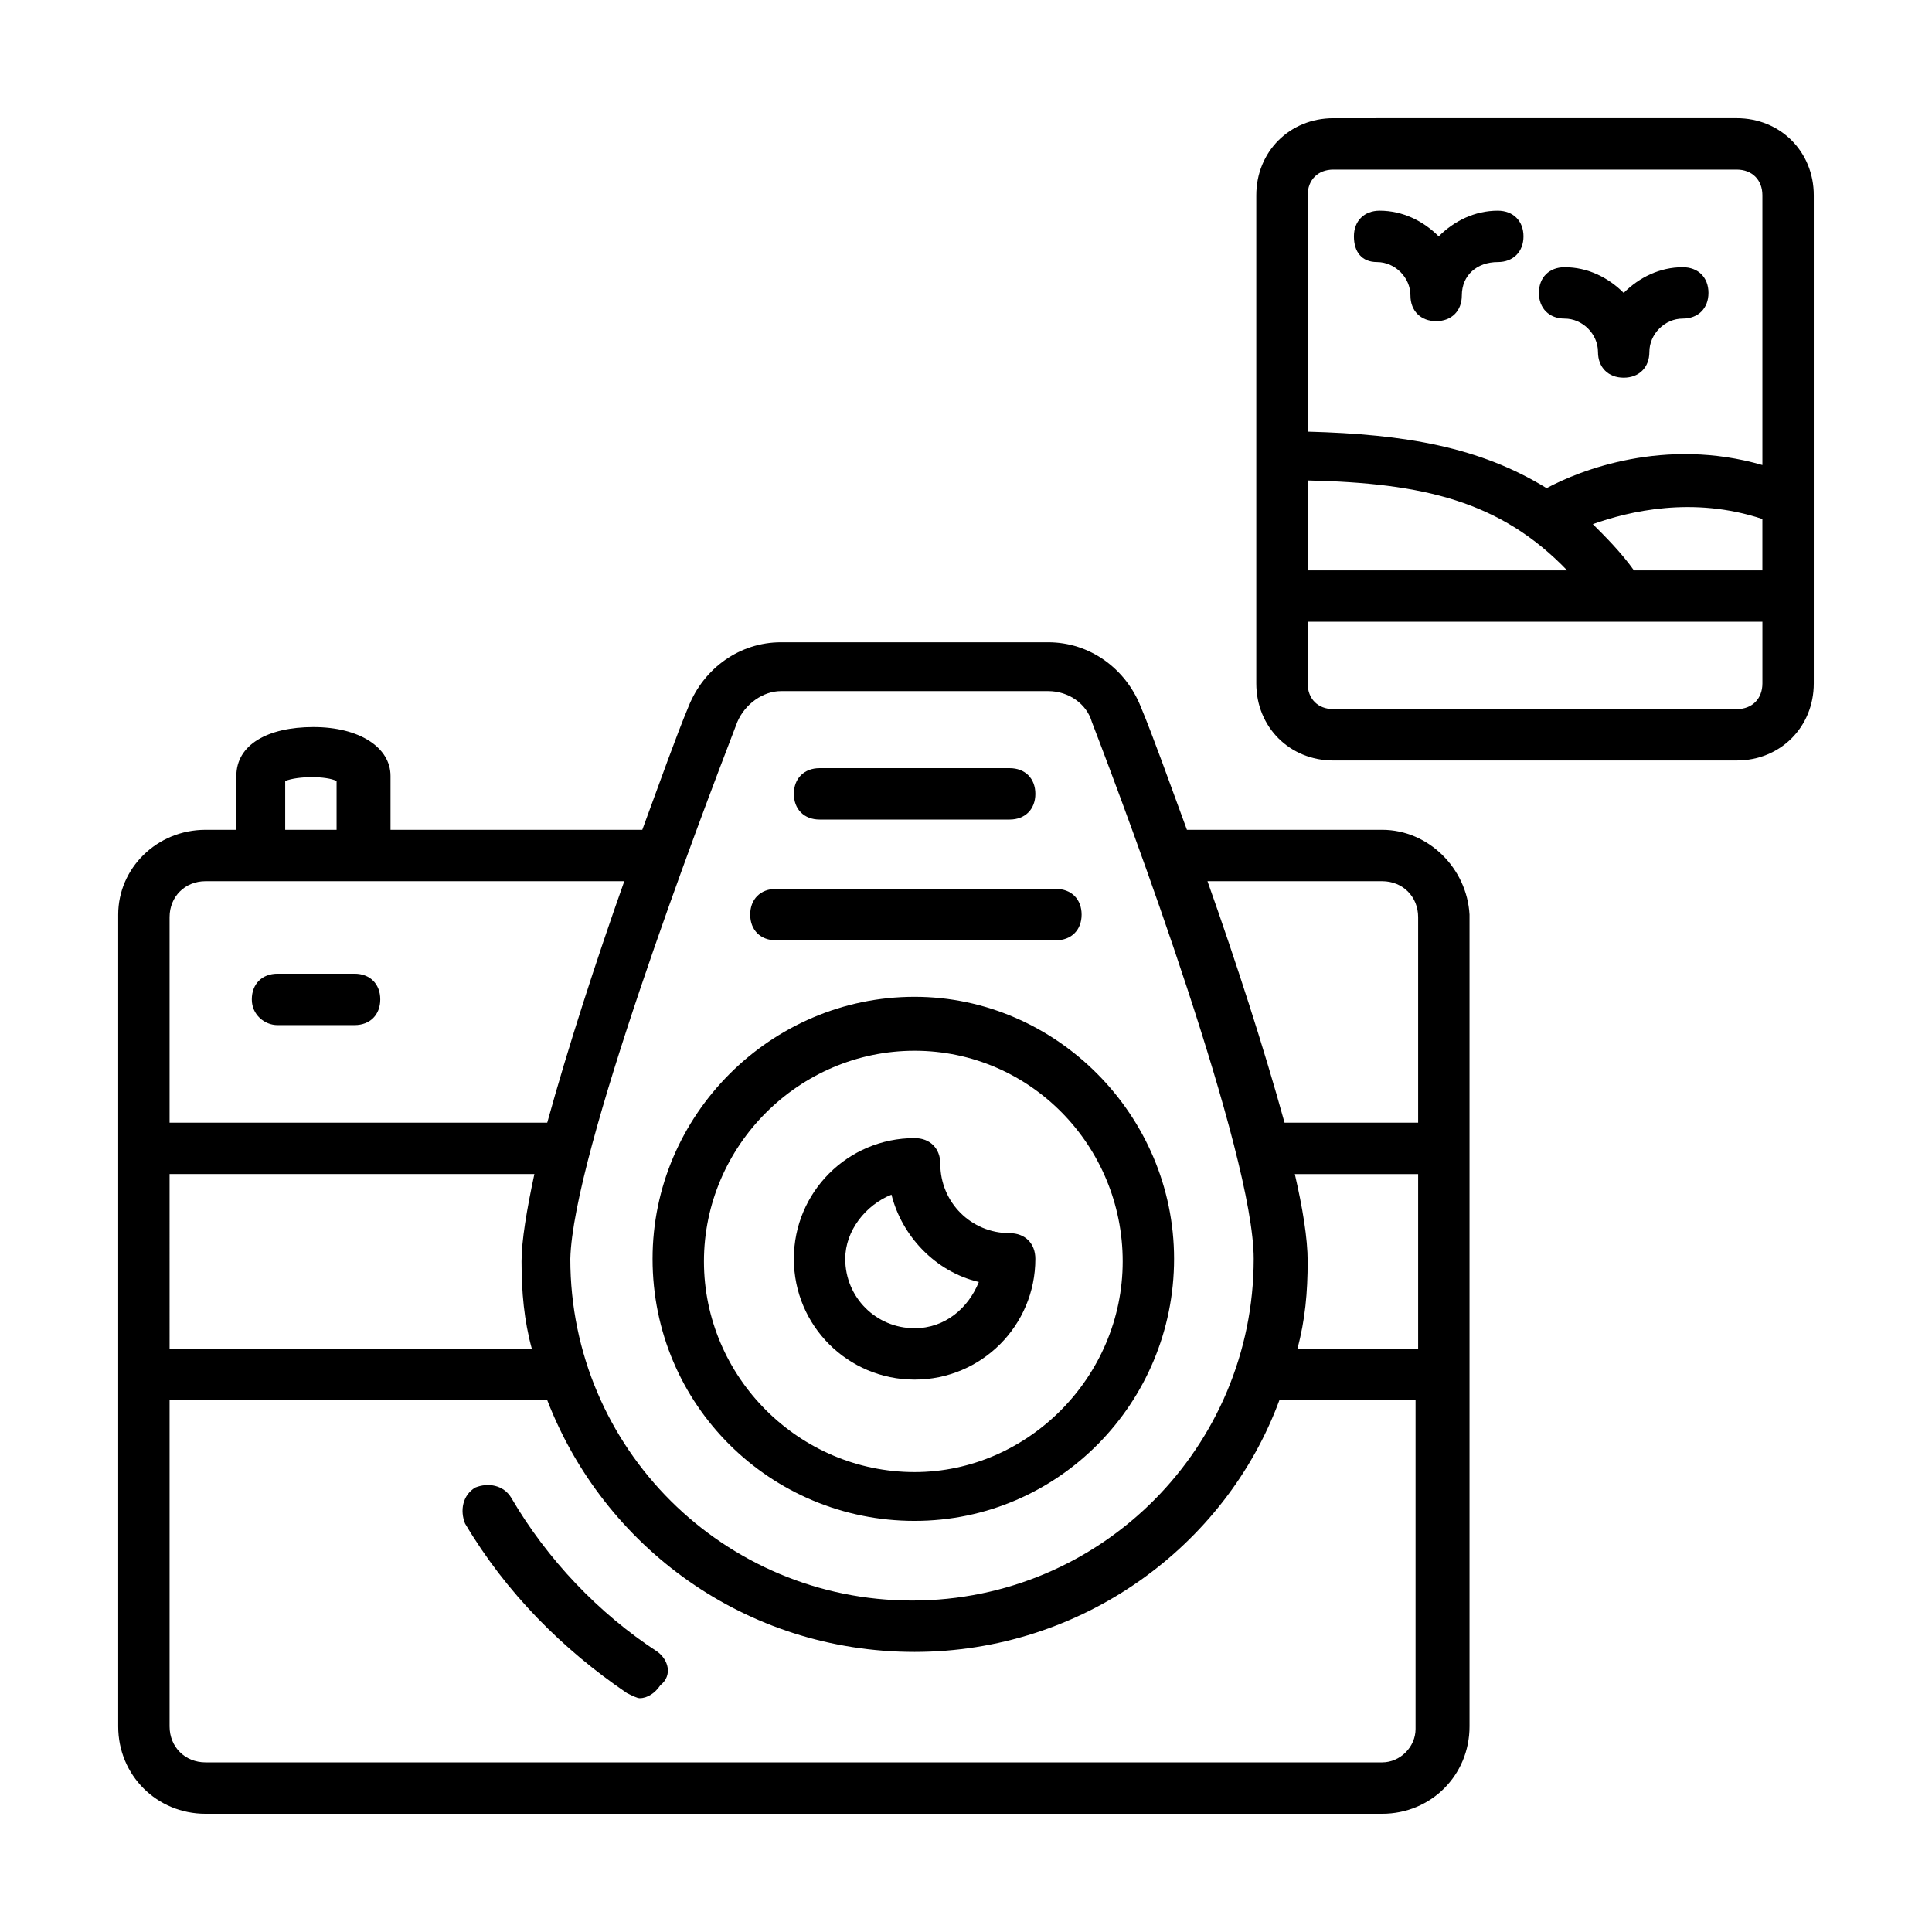
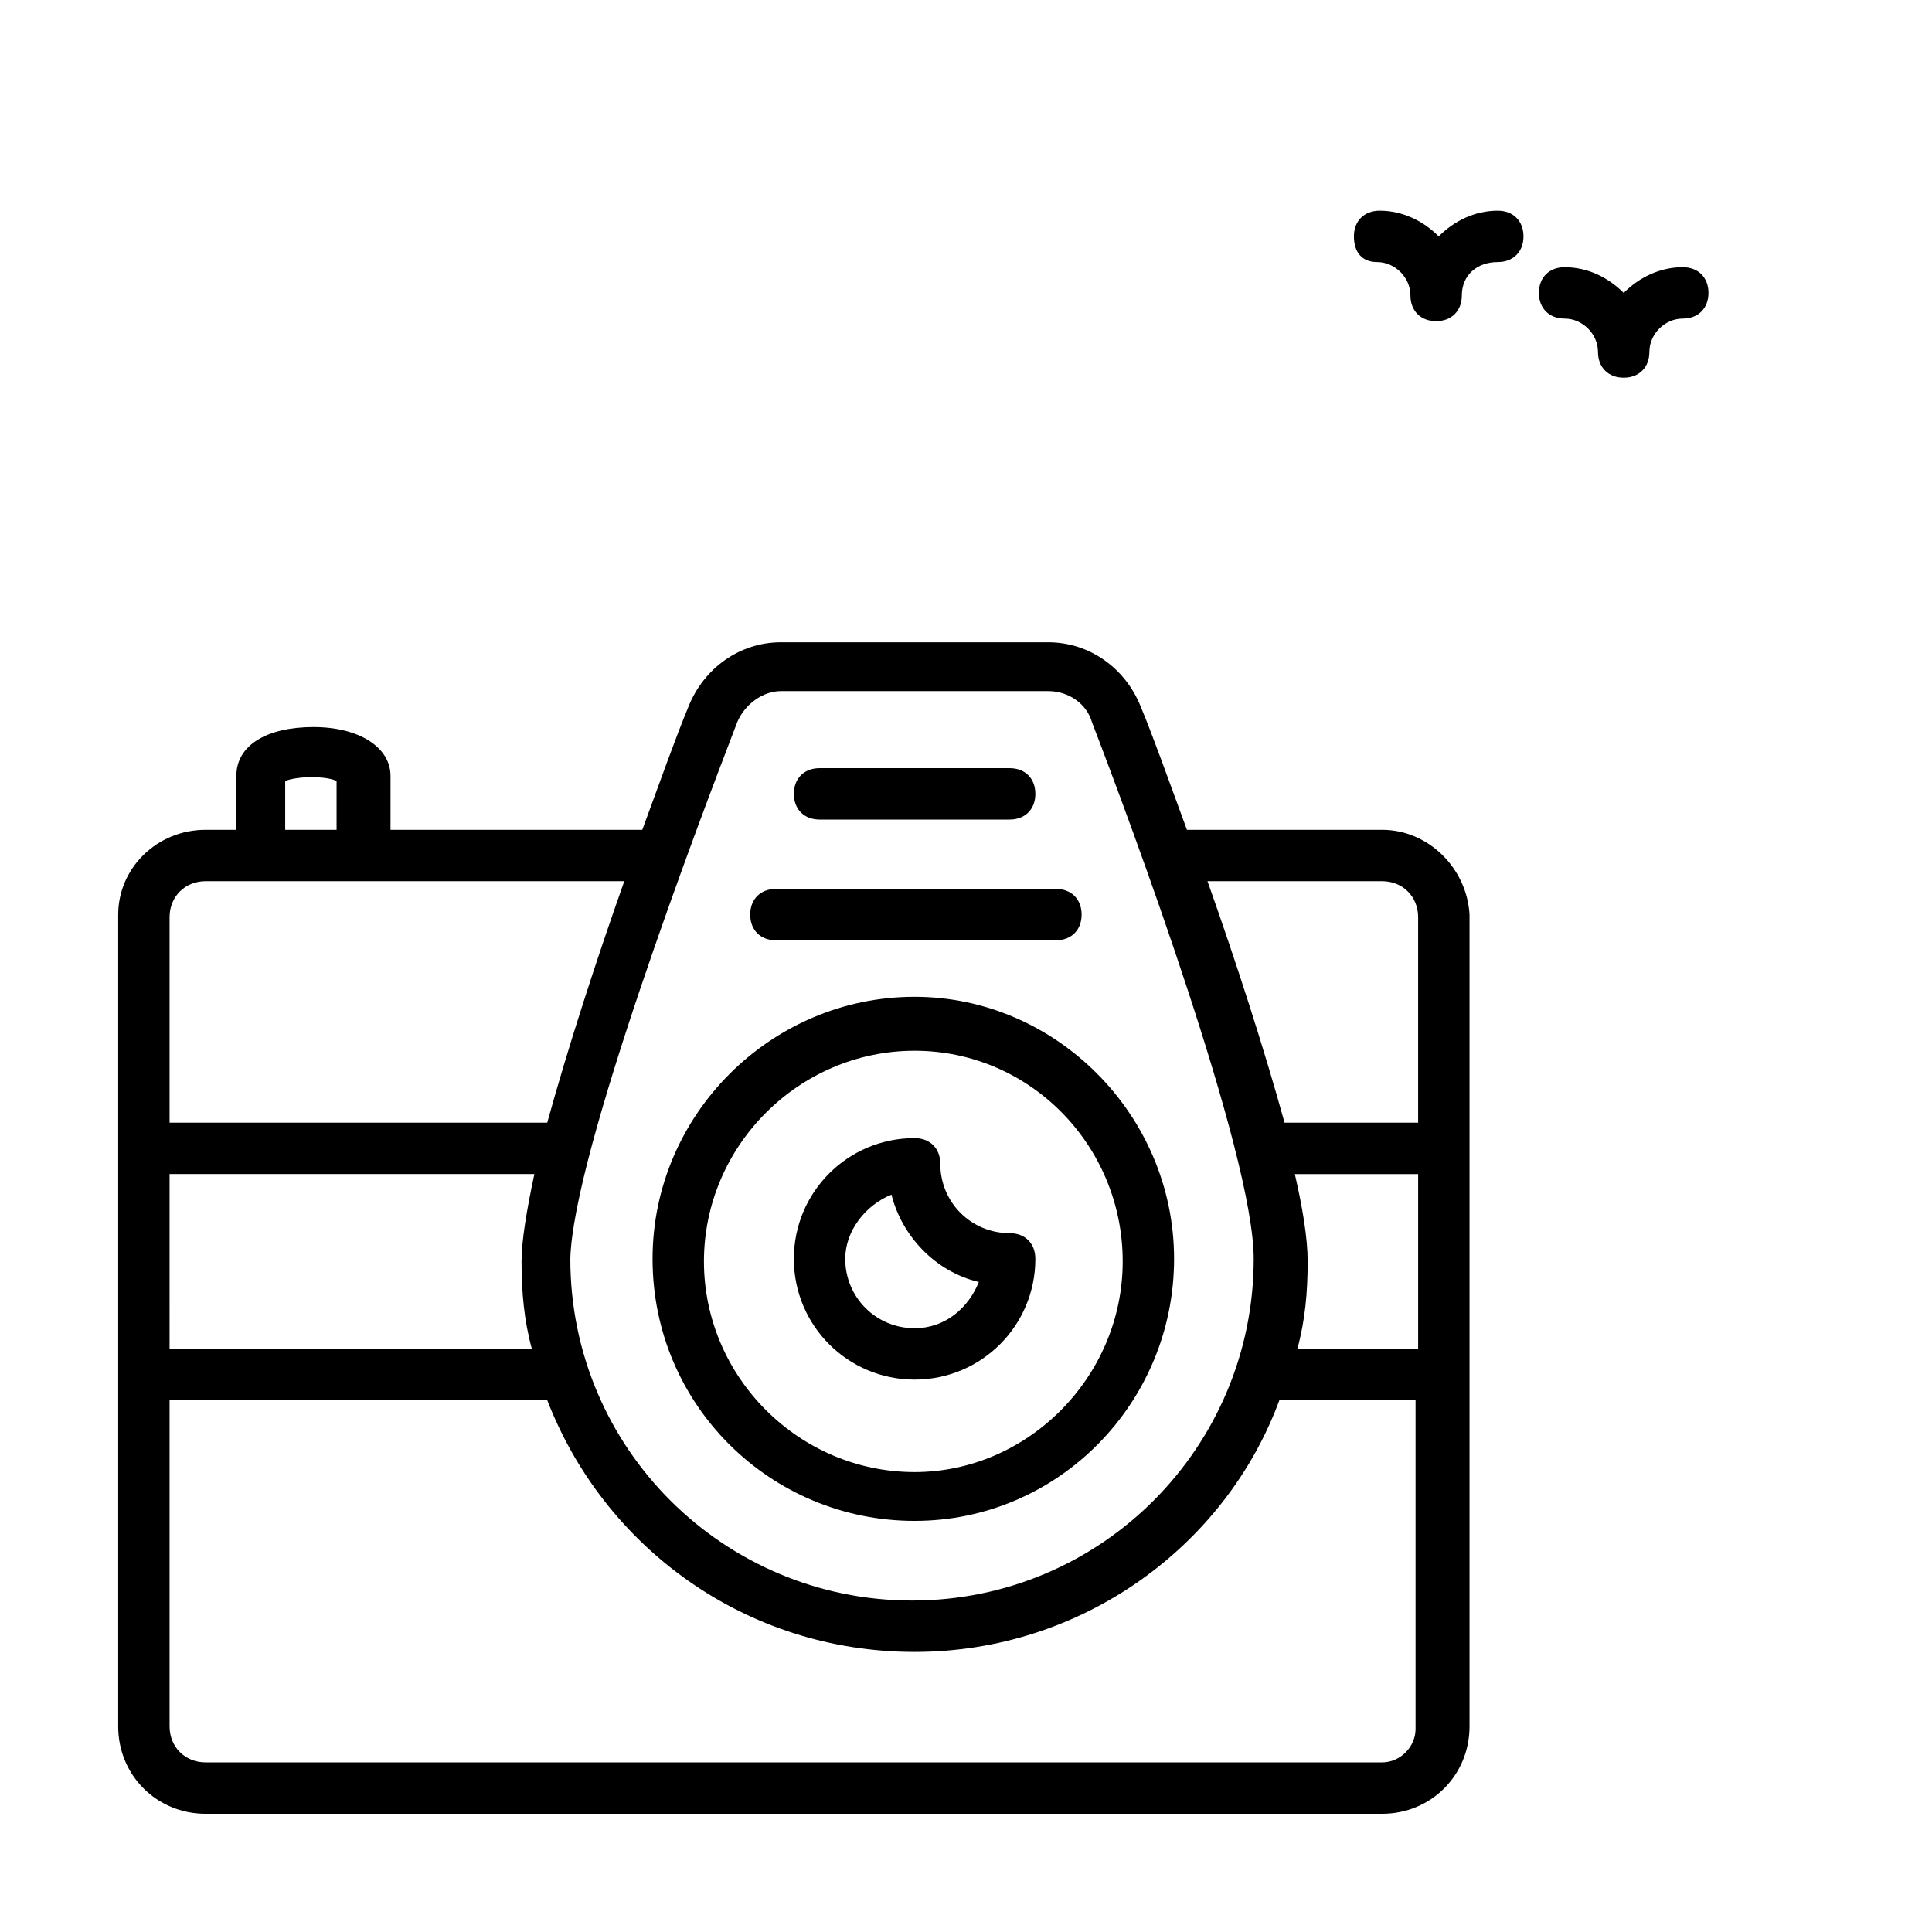
<svg xmlns="http://www.w3.org/2000/svg" fill="#000000" width="800px" height="800px" version="1.1" viewBox="144 144 512 512">
  <g>
-     <path d="m217.54 415.66h20.426c4.086 0 6.809-2.723 6.809-6.809 0-4.086-2.723-6.809-6.809-6.809h-20.426c-4.086 0-6.809 2.723-6.809 6.809 0 4.086 3.402 6.809 6.809 6.809z" />
    <path d="m386.38 509.61c17.703 0 32-14.297 32-32 0-4.086-2.723-6.809-6.809-6.809-10.211 0-18.383-8.168-18.383-18.383 0-4.086-2.723-6.809-6.809-6.809-17.703 0-32 14.297-32 32s14.297 32 32 32zm-6.129-49.016c2.723 10.895 11.574 20.426 23.148 23.148-2.723 6.809-8.852 12.254-17.02 12.254-10.211 0-18.383-8.168-18.383-18.383 0-7.488 5.445-14.297 12.254-17.02z" />
    <path d="m386.38 547.05c38.125 0 68.762-31.316 68.762-69.445 0-38.125-31.316-69.445-68.762-69.445-38.125 0-69.445 31.316-69.445 69.445 0 38.809 31.32 69.445 69.445 69.445zm0-124.59c30.637 0 55.148 25.191 55.148 55.828s-25.191 55.828-55.148 55.828c-30.637 0-55.828-25.191-55.828-55.828s25.191-55.828 55.828-55.828z" />
-     <path d="m318.3 581.78c-15.66-10.211-29.277-24.508-38.809-40.848-2.043-3.402-6.129-4.086-9.531-2.723-3.402 2.043-4.086 6.129-2.723 9.531 10.895 18.383 25.871 33.359 42.891 44.934 1.363 0.68 2.723 1.363 3.402 1.363 2.043 0 4.086-1.363 5.445-3.402 3.406-2.727 2.047-6.812-0.676-8.855z" />
    <path d="m510.29 363.91h-51.742c-4.766-12.938-8.852-24.508-12.254-32.68-4.086-10.211-13.617-17.02-24.508-17.02h-70.809c-10.895 0-20.426 6.809-24.508 17.02-3.402 8.168-7.488 19.742-12.254 32.68h-66.723v-14.297c0-7.488-8.168-12.938-20.426-12.938-12.254 0-20.426 4.766-20.426 12.938v14.297h-8.168c-12.938 0-23.148 10.215-23.148 22.469v215.14c0 12.934 10.211 23.148 23.148 23.148h311.82c12.938 0 23.148-10.211 23.148-23.148v-215.14c-0.684-12.254-10.895-22.469-23.148-22.469zm-23.148 91.23h32.68v46.297h-32c2.043-7.488 2.723-14.977 2.723-23.148 0-6.129-1.359-14.297-3.402-23.148zm23.148-77.613c5.445 0 9.531 4.086 9.531 9.531v54.465h-35.402c-5.445-19.742-12.938-42.891-20.426-63.996zm-170.89-42.211c2.043-4.766 6.809-8.168 11.574-8.168h70.805c5.445 0 10.211 3.402 11.574 8.168 10.211 26.551 42.891 114.38 42.891 142.29 0 49.699-40.168 90.551-90.551 90.551-49.699 0-90.551-40.168-90.551-90.551 0.684-27.914 34.043-115.74 44.258-142.29zm-150.46 119.82h96.676c-2.043 9.531-3.402 17.703-3.402 23.148 0 8.168 0.68 15.66 2.723 23.148h-95.996zm30.641-104.16c3.402-1.363 10.895-1.363 13.617 0v12.938h-13.617zm-21.105 26.551h110.97c-7.488 21.105-14.977 44.254-20.426 63.996h-100.08v-54.465c0-5.445 4.086-9.531 9.535-9.531zm311.82 233.52h-311.82c-5.449 0-9.535-4.086-9.535-9.531v-86.465h100.08c14.977 38.809 52.422 66.723 97.359 66.723 44.254 0 82.379-27.914 96.676-66.723h36.082v87.145c0.004 4.766-4.082 8.852-8.848 8.852z" />
    <path d="m349.62 393.19h74.211c4.086 0 6.809-2.723 6.809-6.809 0-4.086-2.723-6.809-6.809-6.809h-74.211c-4.086 0-6.809 2.723-6.809 6.809 0 4.086 2.723 6.809 6.809 6.809z" />
    <path d="m361.19 361.19h50.383c4.086 0 6.809-2.723 6.809-6.809 0-4.086-2.723-6.809-6.809-6.809h-50.383c-4.086 0-6.809 2.723-6.809 6.809 0 4.086 2.723 6.809 6.809 6.809z" />
    <path d="m508.93 213.45c4.766 0 8.852 4.086 8.852 8.852 0 4.086 2.723 6.809 6.809 6.809 4.086 0 6.809-2.723 6.809-6.809 0-5.445 4.086-8.852 9.531-8.852 4.086 0 6.809-2.723 6.809-6.809 0-4.086-2.723-6.809-6.809-6.809-6.129 0-11.574 2.723-15.66 6.809-4.086-4.086-9.531-6.809-15.66-6.809-4.086 0-6.809 2.723-6.809 6.809 0.004 4.086 2.043 6.809 6.129 6.809z" />
    <path d="m558.63 228.43c4.766 0 8.852 4.086 8.852 8.852 0 4.086 2.723 6.809 6.809 6.809 4.086 0 6.809-2.723 6.809-6.809 0-4.766 4.086-8.852 8.852-8.852 4.086 0 6.809-2.723 6.809-6.809 0-4.086-2.723-6.809-6.809-6.809-6.129 0-11.574 2.723-15.66 6.809-4.086-4.086-9.531-6.809-15.66-6.809-4.086 0-6.809 2.723-6.809 6.809 0 4.086 2.727 6.809 6.809 6.809z" />
-     <path d="m624.67 276.77v-81.02c0-11.574-8.852-20.426-20.426-20.426l-106.89 0.004c-11.574 0-20.426 8.852-20.426 20.426v129.36c0 11.574 8.852 20.426 20.426 20.426l106.89-0.004c11.574 0 20.426-8.852 20.426-20.426zm-47.66 18.383c-3.402-4.766-7.488-8.852-10.895-12.254 9.531-3.402 26.551-7.488 44.934-1.363v13.617zm-86.465-23.828c30.637 0.68 51.062 5.445 68.762 23.828h-68.762zm6.809-82.383h106.89c4.086 0 6.809 2.723 6.809 6.809v71.488c-25.871-7.488-48.34 1.363-57.188 6.129-17.703-10.895-37.445-14.297-63.316-14.977l-0.004-62.641c0-4.082 2.723-6.809 6.809-6.809zm106.89 142.98h-106.89c-4.086 0-6.809-2.723-6.809-6.809v-16.34h120.51v16.34c0 4.082-2.723 6.809-6.809 6.809z" />
  </g>
</svg>